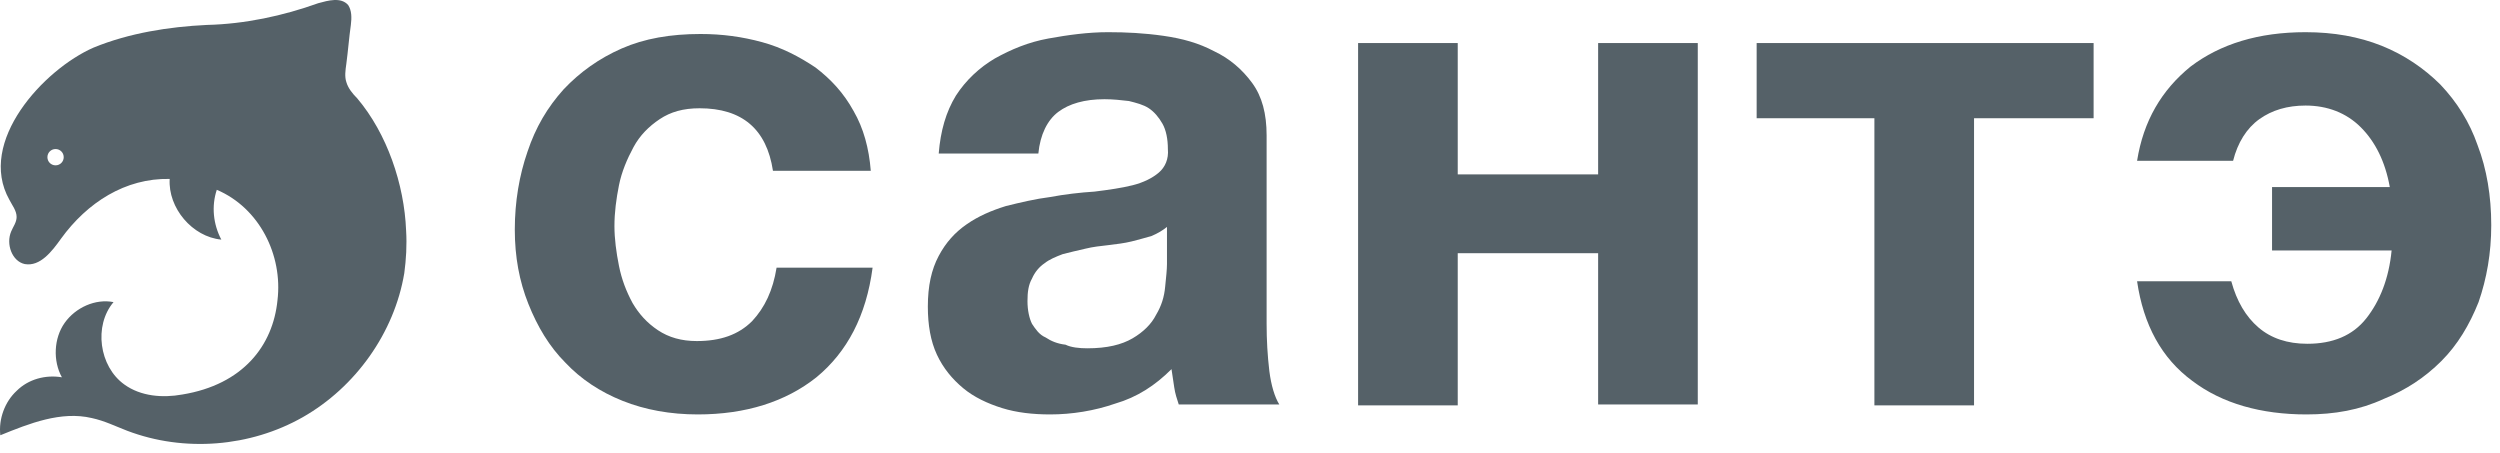
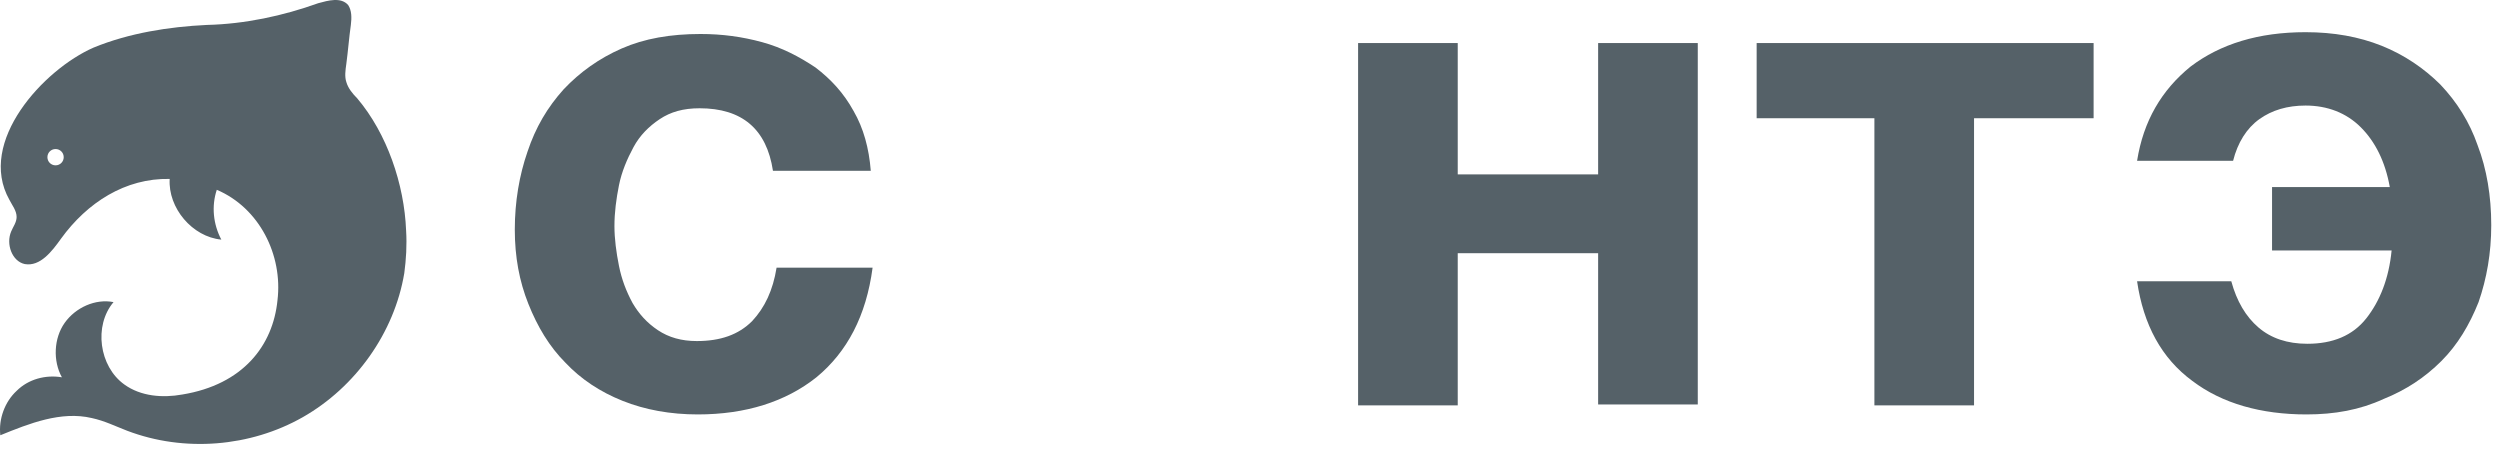
<svg xmlns="http://www.w3.org/2000/svg" width="276" height="50" viewBox="0 0 276 50" fill="none">
  <path fill-rule="evenodd" clip-rule="evenodd" d="M44.834 25.453C44.634 20.353 42.734 14.753 39.434 10.853C38.934 10.353 38.434 9.753 38.234 9.053C38.034 8.453 38.134 7.753 38.234 7.053C38.434 5.553 38.534 4.153 38.734 2.753C38.834 1.953 38.834 1.153 38.434 0.553C37.634 -0.347 36.234 0.053 35.134 0.353C31.234 1.753 27.034 2.653 22.834 2.753C18.634 2.953 14.234 3.653 10.334 5.253C4.834 7.653 -2.566 15.653 1.034 22.053C1.334 22.653 1.834 23.253 1.834 23.953C1.834 24.553 1.434 25.053 1.234 25.553C0.634 26.953 1.334 28.853 2.734 29.153C4.434 29.453 5.734 27.753 6.734 26.353C9.634 22.353 13.834 19.653 18.734 19.753C18.534 22.953 21.234 26.153 24.434 26.453C23.534 24.753 23.334 22.753 23.934 20.953C28.634 22.953 31.234 28.153 30.634 33.153C30.134 38.153 26.834 42.453 20.134 43.553C17.934 43.953 15.534 43.753 13.734 42.453C10.934 40.453 10.334 35.953 12.534 33.353C10.534 32.953 8.334 33.953 7.134 35.653C5.934 37.353 5.834 39.853 6.834 41.653C5.034 41.353 3.134 41.853 1.834 43.153C0.534 44.353 -0.166 46.253 0.034 48.053C3.234 46.753 6.734 45.353 10.134 46.153C11.534 46.453 12.734 47.053 14.034 47.553C20.334 49.953 27.634 49.353 33.434 46.053C39.234 42.753 43.534 36.753 44.634 30.153C44.834 28.653 44.934 27.053 44.834 25.453ZM6.134 18.253C5.634 18.253 5.234 17.853 5.234 17.353C5.234 16.853 5.634 16.453 6.134 16.453C6.634 16.453 7.034 16.853 7.034 17.353C7.034 17.853 6.634 18.253 6.134 18.253Z" fill="#556168" />
  <path d="M77.034 45.753C74.034 45.753 71.234 45.253 68.734 44.253C66.234 43.253 64.134 41.853 62.434 40.053C60.634 38.253 59.334 36.053 58.334 33.553C57.334 31.053 56.834 28.353 56.834 25.353C56.834 22.253 57.334 19.353 58.234 16.753C59.134 14.053 60.434 11.853 62.234 9.853C64.034 7.953 66.134 6.453 68.634 5.353C71.134 4.253 74.034 3.753 77.334 3.753C79.734 3.753 81.934 4.053 84.134 4.653C86.334 5.253 88.234 6.253 90.034 7.453C91.734 8.753 93.134 10.253 94.234 12.253C95.334 14.153 95.934 16.353 96.134 18.853H85.334C84.634 14.253 81.934 11.953 77.234 11.953C75.434 11.953 74.034 12.353 72.834 13.153C71.634 13.953 70.634 14.953 69.934 16.253C69.234 17.553 68.634 18.953 68.334 20.453C68.034 21.953 67.834 23.453 67.834 24.953C67.834 26.353 68.034 27.853 68.334 29.353C68.634 30.853 69.134 32.153 69.834 33.453C70.534 34.653 71.434 35.653 72.634 36.453C73.834 37.253 75.234 37.653 76.934 37.653C79.534 37.653 81.534 36.953 83.034 35.453C84.434 33.953 85.334 32.053 85.734 29.553H96.334C95.634 34.853 93.534 38.853 90.134 41.653C86.734 44.353 82.334 45.753 77.034 45.753Z" fill="#556168" />
-   <path d="M115.934 45.753C114.034 45.753 112.234 45.553 110.634 45.053C109.034 44.553 107.534 43.853 106.334 42.853C105.134 41.853 104.134 40.653 103.434 39.153C102.734 37.653 102.434 35.853 102.434 33.853C102.434 31.553 102.834 29.753 103.634 28.253C104.434 26.753 105.434 25.653 106.734 24.753C108.034 23.853 109.434 23.253 111.034 22.753C112.634 22.353 114.334 21.953 115.934 21.753C117.534 21.453 119.234 21.253 120.834 21.153C122.434 20.953 123.834 20.753 125.034 20.453C126.234 20.153 127.234 19.653 127.934 19.053C128.634 18.453 129.034 17.553 128.934 16.453C128.934 15.353 128.734 14.353 128.334 13.653C127.934 12.953 127.434 12.353 126.834 11.953C126.234 11.553 125.434 11.353 124.634 11.153C123.834 11.053 122.834 10.953 121.934 10.953C119.734 10.953 118.034 11.453 116.834 12.353C115.634 13.253 114.834 14.853 114.634 16.953H103.634C103.834 14.453 104.434 12.353 105.534 10.553C106.634 8.853 108.134 7.453 109.834 6.453C111.634 5.453 113.534 4.653 115.734 4.253C117.934 3.853 120.134 3.553 122.334 3.553C124.334 3.553 126.334 3.653 128.434 3.953C130.534 4.253 132.334 4.753 134.034 5.653C135.734 6.453 137.134 7.653 138.234 9.153C139.334 10.653 139.834 12.553 139.834 14.953V35.753C139.834 37.553 139.934 39.253 140.134 40.953C140.334 42.553 140.734 43.853 141.234 44.653H130.134C129.934 44.053 129.734 43.453 129.634 42.753C129.534 42.153 129.434 41.453 129.334 40.753C127.534 42.553 125.534 43.853 123.134 44.553C120.834 45.353 118.334 45.753 115.934 45.753ZM120.034 38.453C122.234 38.453 123.834 38.053 125.034 37.353C126.234 36.653 127.134 35.753 127.634 34.753C128.234 33.753 128.534 32.753 128.634 31.653C128.734 30.653 128.834 29.753 128.834 29.153V25.053C128.334 25.453 127.834 25.753 127.134 26.053C126.434 26.253 125.734 26.453 124.934 26.653C124.134 26.853 123.234 26.953 122.434 27.053C121.534 27.153 120.634 27.253 119.834 27.453C118.934 27.653 118.134 27.853 117.334 28.053C116.534 28.353 115.834 28.653 115.334 29.053C114.734 29.453 114.234 30.053 113.934 30.753C113.534 31.453 113.434 32.253 113.434 33.253C113.434 34.253 113.634 35.153 113.934 35.753C114.334 36.353 114.734 36.953 115.434 37.253C116.034 37.653 116.734 37.953 117.634 38.053C118.234 38.353 119.134 38.453 120.034 38.453Z" fill="#556168" />
  <path d="M149.934 4.753H160.934V19.253H176.434V4.753H187.434V44.653H176.434V27.953H160.934V44.753H149.934V4.753Z" fill="#556168" />
  <path d="M207.034 13.053H193.934V4.753H231.134V13.053H217.934V44.753H206.934V13.053H207.034Z" fill="#556168" />
  <path d="M254.634 45.753C249.634 45.753 245.334 44.553 242.034 42.053C238.634 39.553 236.634 35.853 235.934 31.053H246.334C246.934 33.253 247.934 34.953 249.334 36.153C250.734 37.353 252.534 37.953 254.734 37.953C257.534 37.953 259.734 37.053 261.234 35.153C262.734 33.253 263.734 30.753 264.034 27.653H250.834V20.653H263.834C263.334 17.853 262.234 15.653 260.634 14.053C259.034 12.453 256.934 11.653 254.534 11.653C252.534 11.653 250.834 12.153 249.434 13.153C248.034 14.153 247.034 15.753 246.534 17.753H235.934C236.634 13.353 238.634 9.953 241.834 7.353C245.134 4.853 249.334 3.553 254.534 3.553C257.634 3.553 260.434 4.053 262.934 5.053C265.434 6.053 267.634 7.553 269.434 9.353C271.234 11.253 272.634 13.453 273.534 16.053C274.534 18.653 275.034 21.653 275.034 24.853C275.034 27.953 274.534 30.753 273.634 33.353C272.634 35.853 271.334 38.053 269.534 39.853C267.734 41.653 265.634 43.053 263.134 44.053C260.534 45.253 257.734 45.753 254.634 45.753Z" fill="#556168" />
</svg>